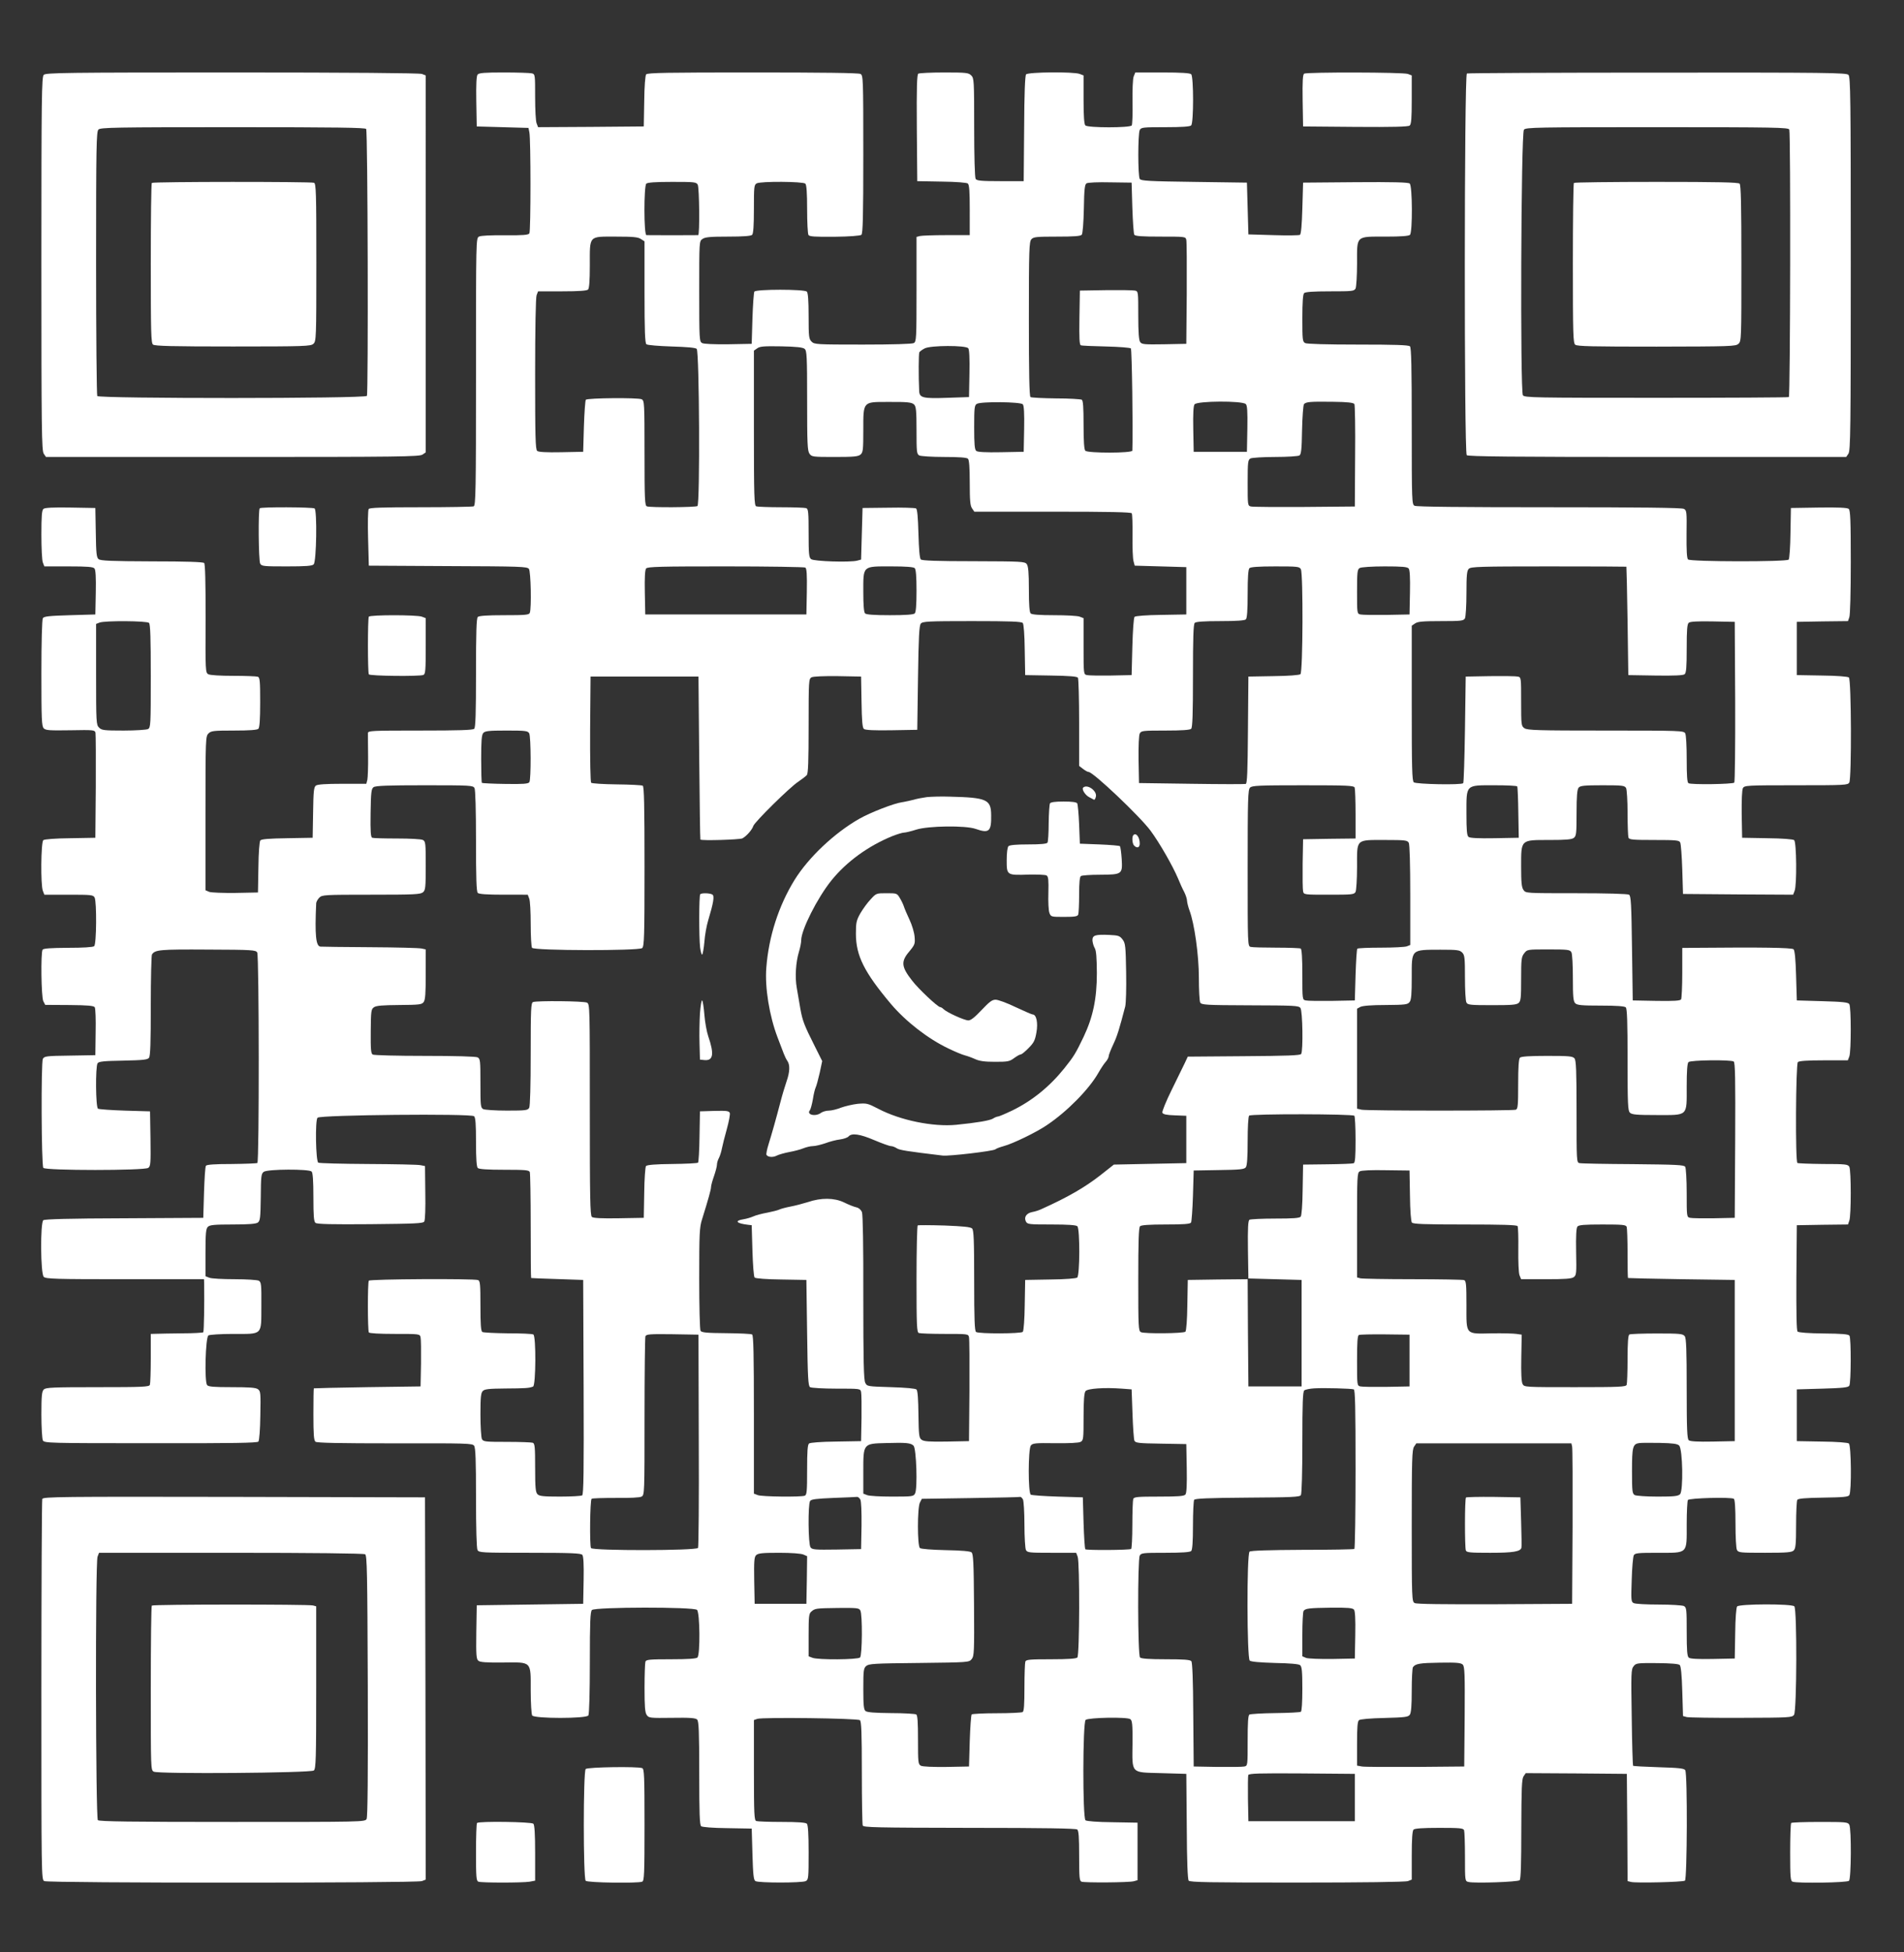
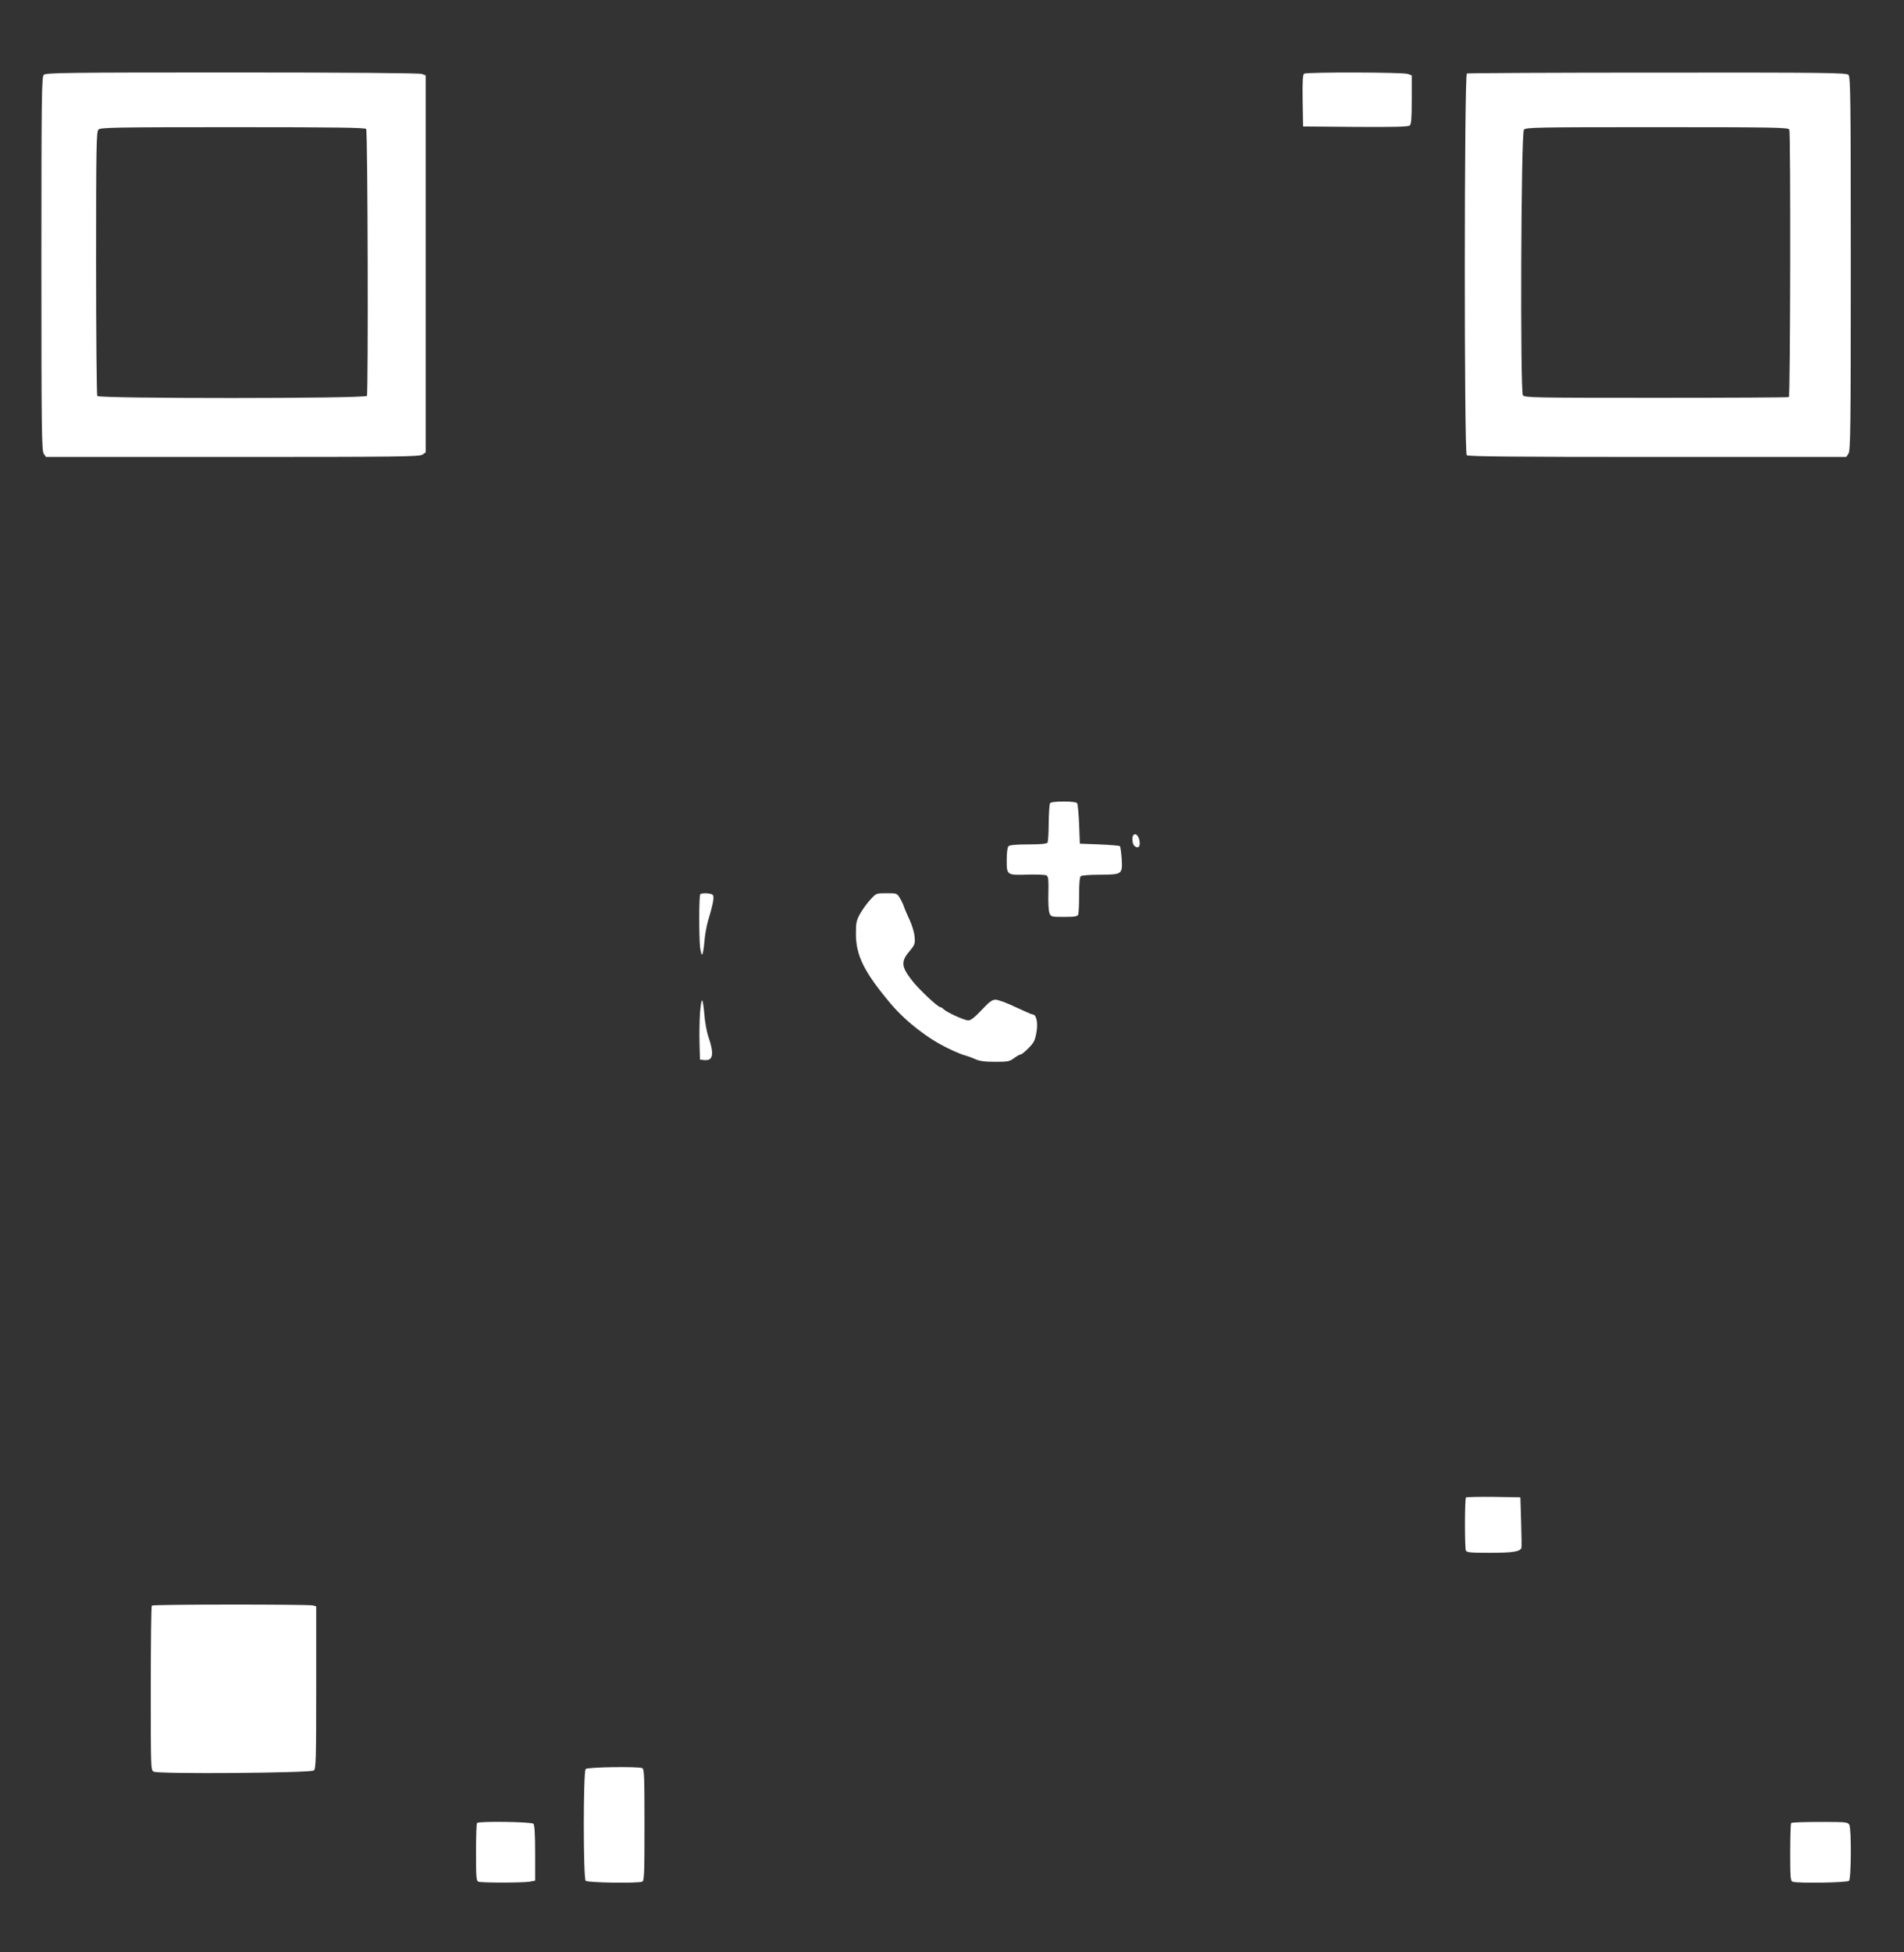
<svg xmlns="http://www.w3.org/2000/svg" xml:space="preserve" id="Layer_1" x="0" y="0" version="1.0" viewBox="0 0 1288 1320">
  <rect x="0" y="0" width="1288" height="1320" fill="#333333" stroke="none" />
  <style>.st0{fill:#fff}</style>
  <path d="M29.6 50.6C28.2 52 28 64.9 28 178.3c0 112.7.2 126.5 1.6 128.5l1.5 2.2h126.2c112.7 0 126.5-.2 128.5-1.6l2.2-1.5V51l-2.6-1c-1.6-.6-49-1-128.4-1-113.1 0-126 .2-127.4 1.6zm218.1 36.6c1.1 1.7 1.5 178.9.5 180.5-1.2 1.9-181.2 1.9-182.4.1-.4-.7-.8-41.2-.8-90 0-79.3.2-88.8 1.6-90.2s11-1.6 90.9-1.6c70.4 0 89.6.3 90.2 1.2z" class="st0" />
-   <path d="M102.7 123.7c-.4.3-.7 24.8-.7 54.3 0 47.1.2 53.9 1.5 55 1.2 1 13 1.3 54.1 1.3 48.9 0 52.6-.2 54.4-1.8 1.9-1.8 2-3.3 2-55 0-47.7-.2-53.4-1.6-53.9-2.1-.8-108.9-.8-109.7.1z" class="st0" />
-   <path d="M323.1 50.4c-.8.9-1.1 6.6-.9 18.2l.3 16.9 17.5.5 17.5.5.6 3c1 4.6 1 66.8 0 68.3-.6 1.1-4.4 1.4-16.5 1.3-9.5-.1-16.4.2-17.6.9-2 1.1-2 2-2 91.4 0 81.5-.2 90.4-1.6 91-.9.3-17 .6-35.9.6-26.3 0-34.5.3-35.1 1.2-.5.7-.7 9.6-.4 19.8l.5 18.5 53.5.3c48.9.2 53.6.3 54.8 1.9 1.3 1.8 1.8 26.6.6 29.7-.5 1.4-3 1.6-17.3 1.6-11.7 0-17.1.4-17.9 1.2-.9.9-1.2 10.7-1.2 37.8s-.3 36.9-1.2 37.8-10.4 1.2-36.5 1.2c-32.9 0-35.3.1-35.4 1.7 0 1 0 7.9.1 15.4.1 7.4-.2 14.7-.5 16.2l-.7 2.7h-16.2c-11.4 0-16.7.4-17.9 1.2-1.4 1.1-1.7 3.8-1.9 18.3l-.3 17-17.1.3c-12.6.2-17.5.6-18.3 1.5-.6.8-1.2 8.1-1.3 18.3l-.3 16.9-15.1.3c-8.4.1-16.3-.2-17.8-.7L139 602v-52c0-50.7.1-52.1 2-54 1.8-1.8 3.3-2 17.3-2 10.6 0 15.7-.4 16.5-1.2s1.2-6.2 1.2-17.9c0-14.3-.2-16.8-1.6-17.3-.9-.3-8.3-.6-16.5-.6-8.7 0-15.9-.4-17-1.1-1.9-1-2-2.1-1.8-37.6 0-25-.3-36.9-1-37.6s-12.2-1.1-35.4-1.1c-27.4-.1-34.7-.4-36-1.5-1.4-1.1-1.7-4-1.9-18l-.3-16.6-16.9-.3c-11.6-.2-17.3.1-18.2.9-1.1.9-1.4 4.8-1.4 17.5 0 8.9.4 17.4 1 18.8l1 2.6h16.4c12.7 0 16.6.3 17.5 1.4.8.9 1.1 6.1.9 16.2l-.3 14.9-17.3.5c-13.9.4-17.5.8-18.2 2-.6.9-1 16.5-1 37.2 0 31.5.2 35.8 1.6 37.3 1.4 1.4 4 1.5 18.1 1.3 15.7-.3 16.4-.2 16.9 1.7.2 1.1.3 17.5.2 36.5l-.3 34.5-16.9.3c-10.4.1-17.5.7-18.3 1.3-1.6 1.4-1.9 30.3-.3 34.3l1 2.6h16.4c15.3 0 16.6.1 17.6 1.9 1.5 3 1.3 31.6-.3 32.9-.8.7-7.6 1.1-17.7 1.1-12 .1-16.6.4-17.2 1.3-1.3 2.2-.9 32 .5 34.8l1.3 2.5 16.3.1c12.6.1 16.5.5 17.2 1.5.5.8.8 8.4.6 16.9l-.2 15.5-17.2.3c-16.1.2-17.3.4-18.3 2.2-1.3 2.4-1 71.8.3 73.7 1.2 1.9 68.6 1.9 71 0 1.6-1.1 1.7-3.2 1.5-19.7l-.3-18.5-17-.5c-9.3-.3-17.6-.9-18.2-1.3-1.6-1-1.8-28.3-.3-30.7.7-1.2 4.1-1.6 17.2-1.8 13.7-.3 16.5-.6 17.6-1.9.9-1.3 1.2-10 1.2-35.2 0-18.5.4-34.1.8-34.7 2.1-3.2 5.3-3.5 37.7-3.3 30.3.1 32.6.3 33.5 2 1.3 2.2 1.4 141.6.1 142.3-.4.3-8.3.6-17.5.7-11.5 0-16.8.4-17.3 1.2-.5.7-1 8.8-1.3 18.2l-.5 17-53.4.3c-37.4.1-53.8.6-54.8 1.3-2.1 1.8-1.9 36.2.3 38.3 1.4 1.4 7.7 1.6 55 1.6H138l.1 2.7c.2 13.6-.1 32.6-.6 33.2-.4.3-6.8.7-14.3.7-7.6.1-15.4.2-17.4.3l-3.8.1v16.4c0 9-.3 17.1-.6 18-.5 1.4-4.6 1.6-35.4 1.6-30.4 0-35.1.2-36.4 1.6-1.3 1.3-1.6 4.3-1.6 17 0 8.6.5 16.4 1 17.4 1 1.8 3.6 1.9 72.9 1.9 56.5.1 72.1-.2 72.9-1.1.6-.8 1.2-8.4 1.3-17.7.3-15.1.2-16.4-1.6-17.7-1.4-1.1-5.7-1.4-17.6-1.4-12.4 0-15.9-.3-16.8-1.4-1.9-2.3-1.1-32.4.9-33.6.8-.5 8.3-1 16.5-1 20.5 0 19.2 1.3 19.3-19 .1-14.6-.1-16.1-1.8-17-1-.5-8.4-1-16.4-1-7.9 0-15.6-.4-17-1l-2.6-1v-15.9c0-13.2.3-16.2 1.6-17.5s4.3-1.6 16.8-1.6c11 0 15.7-.4 17-1.3 1.6-1.2 1.8-3.2 2-17.1.1-14.4.3-15.9 2-17.2 2.6-1.9 30.6-2 32.4-.2.8.8 1.2 6.1 1.2 17.4 0 12.6.3 16.4 1.4 17.3 1 .9 11.1 1.1 37 .9 30.4-.3 35.8-.5 36.6-1.8.6-.9.9-9.2.7-19.5l-.2-18-3-.6c-1.6-.4-17.6-.7-35.5-.8s-33-.5-33.7-.9c-1.7-1.1-2.2-28.7-.5-30.4 1.9-1.9 104-2.9 105.9-1 1 1 1.3 5.5 1.3 17.6 0 11.3.4 16.6 1.2 17.4s6.2 1.2 17.9 1.2c14.3 0 16.8.2 17.3 1.6.3.9.6 17.3.6 36.5s.1 35 .3 35.1c.1.1 8.1.4 17.7.7l17.5.6.3 72.4c.2 57.3 0 72.6-1 73.3-.7.4-7.5.8-15 .8-11.1 0-14-.3-15.2-1.6-1.3-1.3-1.6-4.4-1.6-17.9 0-13.9-.2-16.4-1.6-16.9-.9-.3-8.7-.6-17.4-.6-14.7 0-16-.1-17-1.9-.5-1.1-1-8.4-1-16.5 0-11.8.3-14.7 1.6-16 1.2-1.3 4.2-1.6 15.2-1.7 13.5-.1 16-.2 18.8-1.3 1.9-.7 2.1-34.1.2-35.2-.7-.5-8.5-.8-17.3-.8-8.8-.1-16.6-.5-17.2-.9-1-.6-1.3-5.3-1.3-17.7 0-14.4-.2-16.9-1.6-17.4-2.9-1.1-73.2-.7-73.9.4-.9 1.4-.8 33.6 0 35 .4.6 7.1 1 17.5 1 16.8 0 17 0 17.5 2.3.3 1.2.4 9.2.3 17.7l-.3 15.5-36 .5c-19.8.3-36.1.7-36.2.8-.2.1-.3 8-.3 17.6 0 13.6.3 17.6 1.4 18.5 1 .8 15.6 1.1 53.7 1.1 48.8-.1 52.4 0 53.6 1.6 1 1.4 1.3 9.6 1.3 35.2 0 21.1.4 34 1 35.3 1 1.8 2.5 1.9 35.4 1.9 28 0 34.6.3 35.5 1.4.8.9 1.1 6.4.9 17.2l-.3 15.9-36 .5-36 .5-.3 18.1c-.2 15.6 0 18.3 1.4 19.4 1.1 1 5.3 1.3 16.5 1.2 19.9-.2 18.9-1.2 18.9 19 0 8.4.5 16 1 16.8 1.4 2.2 36.6 2.2 38 0 .6-.9 1-15.9 1-35.7 0-27.9.3-34.4 1.4-35.6 2.2-2.1 68.9-2.2 71.1-.1 2 2 2.2 30.3.3 32.2-.8.8-6.2 1.2-17.9 1.2-14.3 0-16.8.2-17.3 1.6-.3.9-.6 8.9-.6 17.8 0 12.6.3 16.6 1.5 18.3 1.4 2 2.2 2.1 17.1 1.9 12.1-.2 16 .1 17 1.2 1.1 1.1 1.4 8 1.4 36.1 0 27.7.3 35.1 1.3 36 .8.6 7.7 1.2 17.8 1.3l16.4.3.5 17.3c.4 13.9.8 17.5 2 18.2 2 1.3 31.6 1.3 34.1 0 1.8-1 1.9-2.3 1.9-19.3 0-12.9-.4-18.7-1.2-19.5s-6-1.2-16.9-1.2c-8.7 0-16.4-.3-17.3-.6-1.4-.5-1.6-4.5-1.6-34.4v-33.9l2.3-.8c3.4-1.2 67.9-.4 69.4.9 1 .8 1.3 8.7 1.3 35.3 0 18.9.3 35 .6 35.9.5 1.3 8.8 1.5 72.2 1.6 50.5 0 71.9.4 72.9 1.1 1 .9 1.3 5.2 1.3 17.9 0 14.4.2 16.9 1.6 17.4 2.1.8 32.3.6 35.4-.3l2.5-.7v-38.9l-16.9-.3c-10.4-.1-17.5-.7-18.3-1.3-2-1.7-1.9-66.2.1-67.9 2-1.6 28.1-2.1 30.2-.5 1.3.9 1.6 3.5 1.5 16.1-.2 21.2-1.5 19.8 19.4 20.4l17 .5.3 35.4c.1 24.1.6 35.9 1.3 36.8.9 1.1 14.3 1.3 73.5 1.3 44.5 0 73.3-.4 74.8-1l2.6-1v-16.3c0-11.3.4-16.7 1.2-17.5s6.1-1.2 17.4-1.2c13.8 0 16.3.2 16.8 1.6.3.9.6 8.9.6 18 0 16.4 0 16.4 2.4 17 4 1 33.4 0 34.6-1.2.8-.8 1.1-11.5 1.1-34.5.1-27.5.3-33.8 1.5-35.7l1.5-2.2 34.2.2 34.2.3.3 36.2.2 36.3 2.4.6c3.4.8 34.8.1 36.4-.9 1.5-1 1.8-72.3.2-74.7-.7-1.2-4.3-1.6-17.9-2-9.3-.3-17.1-.7-17.4-1-.2-.3-.7-15-.9-32.8-.5-29.9-.4-32.5 1.3-34.5 1.6-2.1 2.5-2.2 15.9-2.1 9.4.1 14.5.5 15.3 1.3s1.4 7 1.7 17.8l.5 16.7 2.6.7c1.5.3 18 .6 36.9.5 32.6-.1 34.2-.2 35.6-2 1.9-2.7 2.1-71.5.2-73.4-1.8-1.8-37.2-1.7-38.7.1-.6.8-1.2 7.9-1.3 18.3l-.3 16.9-14.9.3c-10.1.2-15.3-.1-16.2-.9-1.1-.9-1.4-4.8-1.4-17.5 0-15.1-.1-16.4-1.9-17.4-1.1-.5-8.6-1-17.1-1-8.3 0-15.9-.4-16.9-1-1.7-.8-1.8-2.2-1.3-15.7.2-8.1.9-15.6 1.4-16.6.8-1.5 2.6-1.7 16.3-1.7 20.6 0 19.5 1.1 19.5-19.3 0-8.3.4-15.7.8-16.4.8-1.3 29.2-2.1 31.1-.8.7.4 1.1 6.5 1.1 16.6 0 9.1.4 16.9 1 18 1 1.8 2.3 1.9 19 1.9 14.9 0 18.1-.3 19.4-1.6s1.6-4.3 1.6-17.2c0-8.6.4-16.3.8-17 .6-.9 5.3-1.3 17.6-1.5 13.6-.2 16.9-.5 17.6-1.7 1.6-2.5 1.3-33.5-.3-34.9-.8-.6-7.9-1.2-18.3-1.3l-16.9-.3v-35l17.3-.5c13.9-.4 17.5-.8 18.2-2 1.2-1.9 1.3-32 .1-33.8-.6-1-4.9-1.4-17.4-1.5-10.1-.1-17-.6-17.7-1.3s-.9-12.4-.8-36.5l.3-35.4 17.3-.3 17.3-.2.9-2.6c1.3-3.3 1.3-34 0-36.4-.9-1.7-2.5-1.9-17.6-1.9-9.2-.1-17.1-.4-17.5-.7-1.5-.9-1.1-66.8.3-68.2.8-.8 6.2-1.2 17.5-1.2h16.3l1-2.6c1.3-3.3 1.3-33.4 0-35.4-.7-1.2-4.3-1.6-18.2-2l-17.3-.5-.5-16.7c-.3-11-.9-17.1-1.7-17.9-1.1-1.1-22.4-1.4-64.5-1l-10.8.1v16.7c0 9.3-.4 17.4-.8 18.1-.7.9-4.7 1.2-16.8 1l-15.9-.3-.5-35.3c-.4-29.9-.7-35.4-2-36.2-.9-.6-15.9-1-35.7-1-34.2 0-34.2 0-35.7-2.2-1.3-1.8-1.6-5.2-1.6-15.8 0-18.5-.5-18 19.1-18 11 0 15-.3 16.5-1.4 1.7-1.3 1.9-2.8 1.9-16.9 0-11.5.4-15.9 1.4-17.1 1.1-1.3 3.7-1.6 16.2-1.6 13.6 0 14.9.2 15.9 1.9.5 1.1 1 8.5 1 17 0 8.2.3 15.6.6 16.5.5 1.4 3 1.6 17.4 1.6 15 0 16.9.2 17.6 1.7.5 1 1.1 9.2 1.4 18.3l.5 16.5 37.3.3 37.2.2 1-2.6c1.6-4 1.3-32.9-.3-34.3-.8-.6-7.9-1.2-18.3-1.3l-16.9-.3-.3-15.8c-.1-9.7.2-16.5.8-17.7 1-1.9 2.2-2 36-2 33.5 0 35-.1 36-1.9 1.6-3.1 1.4-69.6-.3-71-.8-.6-7.9-1.2-18.3-1.3l-16.9-.3v-36l17.3-.3 17.3-.2.9-2.6c.6-1.4 1-17.4 1-37.3 0-28.4-.3-35.1-1.4-36-.9-.8-7.2-1.1-20.2-.9l-18.9.3-.3 16.9c-.1 9.3-.7 17.4-1.2 18-1.3 1.6-66.5 1.5-68.1-.1-.8-.8-1.1-6-1-17.2.2-15 .1-16-1.8-17-1.3-.8-30.3-1.1-91.1-1.1-59.5 0-89.8-.3-91.1-1-1.8-1-1.9-2.7-1.9-53.8 0-39.7-.3-53.1-1.2-54s-10.1-1.2-35.1-1.2c-21.4 0-34.5-.4-35.8-1-1.8-1-1.9-2.3-1.9-16.8 0-11 .4-16.2 1.2-17s6.1-1.2 17.5-1.2c15 0 16.3-.1 17.3-1.9.5-1.1 1-8.5 1-17 0-19.1-1.1-18.1 19.5-18.1 10.4 0 15.5-.4 16.3-1.2 1.8-1.8 1.7-33.2-.2-34.7-.9-.8-11.4-1.1-36.7-.9l-35.4.3-.5 17.3c-.3 11.4-.9 17.5-1.6 18-.7.4-8.8.5-18 .2l-16.9-.5-.5-17.5-.5-17.5-35.8-.5c-30.3-.4-35.9-.7-36.7-2-1.3-2-1.3-30.6 0-33.1 1-1.8 2.3-1.9 17.3-1.9 11.4 0 16.7-.4 17.5-1.2 1.7-1.7 1.7-32.9 0-34.6-.8-.8-6.6-1.2-19.5-1.2H768l-1.1 2.7c-.6 1.6-.9 8.9-.8 17.3.2 8-.1 15.1-.5 15.8-1 1.7-29.7 1.7-31.4 0-.8-.8-1.2-6.2-1.2-17.5V51l-2.6-1c-4.1-1.6-34.9-1.3-36.3.3-.7.9-1.2 12.7-1.3 36.8l-.3 35.4h-15.8c-12.9 0-15.9-.3-16.7-1.5-.6-.9-1-15.6-1-34.8 0-31.9-.1-33.3-2-35.2-1.8-1.8-3.3-2-18.2-2-9 0-16.9.4-17.6.8-.9.7-1.2 8.7-1 36.8l.3 35.9 16.4.3c10.1.1 17 .7 17.8 1.3 1 .9 1.3 5.3 1.3 18V159h-15.7c-8.7 0-16.8.3-18 .6l-2.3.6v35.4c0 33.9-.1 35.4-1.9 36.4-1.3.6-14 1-34.5 1-31.3 0-32.7-.1-34.6-2-1.8-1.8-2-3.3-2-17.3 0-10.6-.4-15.7-1.2-16.5-1.7-1.7-34.4-1.7-35.5 0-.4.7-1 8.9-1.3 18.3l-.5 17-15.8.3c-9.7.1-16.5-.2-17.7-.8-1.9-1-2-2.2-2-35 0-33.9 0-33.9 2.2-35.4 1.8-1.3 5.3-1.6 17.3-1.6 10.4 0 15.5-.4 16.3-1.2s1.2-6.1 1.2-17.5c0-15 .1-16.3 1.9-17.3 2.8-1.5 31.4-1.3 32.9.2.8.8 1.2 6.1 1.2 17.3 0 8.8.4 16.6.9 17.4.7 1.1 4.3 1.3 17.7 1.2 10.1-.1 17.4-.7 18.1-1.3 1-.8 1.3-12.3 1.3-54.4 0-51.7-.1-53.4-1.9-54.4-1.3-.7-25.9-1-72.9-1-57.6 0-71.2.2-72.1 1.3-.6.8-1.2 7.9-1.3 18.3l-.3 16.9-35.8.3-35.7.2-1-2.6c-.6-1.4-1-9.4-1-17.8 0-15.1 0-15.4-2.2-16-1.3-.3-9.8-.6-18.9-.6-13 0-16.9.3-17.8 1.4zM472 124.9c1.1 2.2 1.4 34.1.3 34.1-1.9.1-33.9.1-35 0-1.8 0-1.8-33.1-.1-34.8.8-.8 6.1-1.2 17.5-1.2 15 0 16.3.1 17.3 1.9zm294 15.6c.3 9.3.9 17.6 1.3 18.2.6 1 5.3 1.3 17.7 1.3 16.8 0 17 0 17.5 2.2.3 1.3.4 17.6.3 36.3l-.3 34-15 .3c-13.2.2-15.1.1-16.2-1.5-.9-1.2-1.3-6.5-1.3-18 0-16 0-16.3-2.2-16.8-1.3-.3-10.2-.4-19.8-.3l-17.5.3-.3 18.3c-.2 14.1 0 18.4 1 18.7.7.3 8.4.6 17.1.8s16.2.8 16.7 1.3c.7.7 1.5 54.5 1 69.1 0 1.8-30.1 1.8-31.8.1-.8-.8-1.2-6.1-1.2-17.4 0-11.9-.3-16.5-1.2-17.1-.7-.4-8.6-.9-17.5-.9-8.9-.1-16.7-.5-17.2-.9-.8-.4-1.1-17.1-1.1-52.7 0-47.1.2-52.3 1.7-54 1.4-1.6 3.4-1.8 17.3-1.8 11.5 0 16-.3 16.8-1.3.6-.7 1.2-8.1 1.4-17.5.2-13.1.6-16.5 1.8-17.2.8-.6 8-.9 16-.7l14.5.2.5 17zm-332.5 21.1 2.5 1.6v34.3c0 26.4.3 34.5 1.3 35.3.7.6 8.2 1.2 17 1.5 10.3.3 16.2.8 17 1.6 1.8 1.8 2.3 105.1.5 106.3-1.5.9-31.8 1.1-34.2.2-1.4-.5-1.6-4.7-1.6-36 0-34-.1-35.4-1.9-36.4-2.3-1.2-36.5-.9-37.8.3-.4.5-1 8.6-1.3 18l-.5 17.2-14.9.3c-10.1.2-15.3-.1-16.2-.9-1.2-.9-1.4-9.9-1.4-52 0-30.6.4-51.8 1-53.3l1-2.6h16.3c11.3 0 16.7-.4 17.5-1.2s1.2-5.9 1.2-16.3c0-20.6-1-19.5 17.6-19.5 11.6 0 15 .3 16.9 1.6zm110.8 74.3c1.5 1.2 1.7 4.9 1.7 35 0 28.8.2 34 1.6 35.9 1.5 2.1 2.1 2.2 17.1 2.2 13.2 0 15.9-.3 17.5-1.7s1.8-3.3 1.8-16.5c0-19.5-.4-19 16.5-19 13.1-.1 16.4.2 17.9 1.8 1.3 1.3 1.6 4.3 1.6 17.4 0 14.7.1 16 1.9 17 1.1.5 8.5 1 16.8 1 10.3 0 15.3.4 16.1 1.2s1.2 5.9 1.2 16.3c0 12 .3 15.5 1.6 17.3l1.5 2.2H712c38.3 0 53.1.3 53.6 1.1.4.7.6 7.5.5 15.3-.1 7.7.2 15.4.7 17.1l.8 3 17.5.5 17.4.5v32l-17 .3c-9.8.1-17.4.7-18 1.3s-1.2 9.1-1.5 20.2l-.5 19.2-14 .3c-7.7.1-15 0-16.2-.3-2.3-.5-2.3-.7-2.3-19.5v-19l-2.6-1c-1.4-.6-9.2-1-17.3-1-10.1 0-15.1-.4-15.9-1.2s-1.2-5.9-1.2-16.3c0-11.3-.4-15.6-1.4-17-1.3-1.8-3.3-1.9-35.9-2-25.3 0-35-.4-35.8-1.2s-1.3-6.8-1.6-17.5c-.3-11.1-.8-16.5-1.6-17-.7-.4-9.1-.7-18.7-.5l-17.5.2-.5 17.4-.5 17.5-2.6.7c-4.9 1.3-29.4.5-31.2-1-1.5-1.1-1.7-3.7-1.7-17.6s-.2-16.4-1.6-16.9c-.9-.3-8.5-.6-16.9-.6s-16-.3-16.9-.6c-1.4-.5-1.6-6.1-1.6-53v-52.3l2.3-1.6c1.8-1.3 4.6-1.5 16.3-1.3 10.1.2 14.6.7 15.7 1.7zm110.7-.4c.7.8 1 6.9.8 17.1l-.3 15.9-14.5.5c-16.6.6-18.9 0-19.2-4.4-.5-10.3-.4-25.6.1-26.4.4-.6 2-1.8 3.6-2.6 3.9-2.1 27.8-2.2 29.5-.1zm187.7 37.7c1 .8 1.3 4.7 1.1 16.7l-.3 15.6h-36l-.3-15.4c-.2-10.2.1-15.8.9-16.7 1.9-2.3 31.9-2.5 34.6-.2zm73.5 0c.4.7.7 16.6.5 35.3l-.2 34-34 .3c-18.7.1-35 0-36.2-.3-2.3-.5-2.3-.8-2.3-16 0-14.2.2-15.5 1.9-16.5 1.1-.5 8.5-1 16.8-1 8.1 0 15.5-.5 16.3-1 1.2-.7 1.6-4.1 1.8-17.2.2-8.9.8-16.8 1.3-17.5 1.4-1.6 4.2-1.8 19.8-1.6 9.7.1 13.6.6 14.3 1.5zm-224.3.2c.8.9 1.1 6.3.9 16.7l-.3 15.4-15.4.3c-10.4.2-15.8-.1-16.7-.9-1.1-.9-1.4-4.6-1.4-16 0-13 .2-14.9 1.8-15.8 2.8-1.7 29.7-1.4 31.1.3zM544.8 383.8c.9.7 1.2 4.6 1 16.3l-.3 15.4h-109l-.3-14.9c-.2-10.1.1-15.3.9-16.2.9-1.2 10.1-1.4 53.8-1.4 28.9 0 53.2.4 53.9.8zm74 .4c.8.8 1.2 5.7 1.2 15.3s-.4 14.5-1.2 15.3-6 1.2-16.8 1.2-16-.4-16.8-1.2-1.2-5.5-1.2-14.5c0-18-.7-17.3 18.8-17.3 10.2 0 15.2.4 16 1.2zm261.2.7c1.6 3.1 1.4 69.6-.3 71-.8.6-7.9 1.2-18.3 1.3l-16.9.3-.3 36.1c-.2 27.7-.5 36.3-1.5 36.5-.6.2-17.2.2-36.7-.1l-35.5-.5-.3-15.8c-.1-9.7.2-16.5.8-17.7 1-1.9 2.1-2 17.3-2 11.4 0 16.7-.4 17.5-1.2.9-.9 1.2-10.2 1.2-35.8s.3-34.9 1.2-35.8c.8-.8 6.1-1.2 17.3-1.2s16.5-.4 17.3-1.2 1.2-6.1 1.2-17.3.4-16.5 1.2-17.3 6.1-1.2 17.5-1.2c15 0 16.3.1 17.3 1.9zm72.9-.5c.8.9 1.1 6.1.9 16.2l-.3 14.9-15.5.3c-8.5.1-16.5 0-17.7-.3-2.3-.5-2.3-.8-2.3-15.5 0-13.1.2-15 1.8-15.9.9-.6 8.4-1.1 16.8-1.1 11.7 0 15.4.3 16.3 1.4zm147.3-1.2c.1.2.5 16.7.8 36.8l.5 36.5 18.4.3c12.7.2 18.8-.1 19.7-.9 1.1-.9 1.4-4.8 1.4-17.4s.3-16.5 1.4-17.4c.9-.8 6.1-1.1 16.2-.9l14.9.3.3 53.9c.1 29.7-.2 54.4-.6 54.8-1.1 1.1-29.3 1.5-31 .4-.9-.5-1.2-5.1-1.2-16.2 0-8.8-.4-16.4-1-17.5-1-1.8-2.7-1.9-53.8-1.9-46.1 0-53-.2-55-1.6-2.1-1.5-2.2-2.1-2.2-17.9 0-16.2 0-16.5-2.2-17-1.3-.3-9.7-.4-18.8-.3l-16.5.3-.5 35.7c-.3 19.6-.8 36-1.2 36.4-1.3 1.3-31.7.7-33.4-.6-1.2-1.1-1.4-9.2-1.4-53.6v-52.3l2.2-1.5c1.8-1.3 5.3-1.6 17.5-1.6 14 0 15.3-.2 16.3-1.9.5-1.1 1-8.5 1-17 0-12.3.3-15.2 1.6-16.5 1.4-1.4 7.6-1.6 54-1.6 28.8 0 52.5.1 52.6.2zm-999.4 38c.9.9 1.2 10.3 1.2 36 0 33.3-.1 34.8-1.9 35.8-1.1.5-8.4 1-16.5 1-13.3 0-14.8-.2-16.6-2-1.9-1.9-2-3.3-2-36v-34.1l2.3-.9c3.5-1.4 32.1-1.2 33.5.2zm591.1.1c.6.8 1.2 7.9 1.3 18.3l.3 16.9 17.5.3c12.4.2 17.6.6 18.2 1.5.4.6.8 14.3.8 30.4v29.2l2.6 2c1.5 1.2 3.2 2.1 3.8 2.1 3.1 0 34.7 30 41.9 39.7 6.2 8.4 15 23.8 18.6 32.3 1.2 3 3.1 7.2 4.2 9.2 1 2 1.9 4.7 1.9 6 .1 1.3.8 4.1 1.6 6.3 3.4 8.9 6.4 30.4 6.4 45.8 0 8.2.4 15.6.9 16.6.9 1.6 3.5 1.8 33.8 1.9 30 .1 32.8.2 34 1.8 1.5 2 1.9 29 .5 31.1-.6 1-9.9 1.3-38.8 1.5l-37.9.3-2.1 4.5c-1.2 2.5-5.2 10.7-8.9 18.2s-6.5 14.4-6.2 15.2c.5 1.1 2.6 1.6 8.4 1.8l7.8.3v32l-24.5.5-24.5.5-9 7.1c-10.6 8.3-22.2 15-40 23-1.6.8-4.5 1.7-6.3 2-3.9.8-5.7 3.5-4.2 6.4 1 1.9 2.1 2 17.3 2 11.4 0 16.7.4 17.5 1.2 1.8 1.8 1.7 33.2-.1 34.7-.8.6-7.9 1.2-18.3 1.3l-16.9.3-.3 16.9c-.1 9.4-.7 17.5-1.3 18.2-1.1 1.3-29.5 1.4-31.6.1-1-.6-1.3-8.7-1.3-34.7 0-27.9-.3-34.1-1.4-35.3-1.1-1-5.8-1.5-18.7-2-9.5-.3-17.7-.3-18.1-.1-.4.3-.8 16.6-.8 36.4 0 31.7.2 35.9 1.6 36.4.9.3 8.7.6 17.5.6 15.6 0 15.9 0 16.4 2.2.3 1.3.4 17.6.3 36.3l-.3 34-15 .3c-11.9.2-15.5-.1-17-1.2-1.8-1.3-2-2.8-2.2-17.1-.1-10.1-.5-16.1-1.3-16.9-.7-.7-7.2-1.3-17.3-1.6-16-.5-16.2-.5-17.4-3-1-1.9-1.3-14.9-1.3-57.6.1-34.8-.3-56-.9-57.7-.7-1.7-2.1-2.9-3.8-3.3-1.5-.3-5.3-1.8-8.3-3.3-6.7-3.2-15.5-3.3-24.6-.2-3.2 1-8.5 2.4-11.7 3-3.1.6-6.5 1.5-7.5 2s-4.6 1.4-8.1 2.1c-3.4.6-7.7 1.7-9.4 2.5-1.8.8-4.9 1.7-6.9 2-6.2 1-4.6 2.8 3.2 3.7l2.5.3.5 17.2c.3 9.7.9 17.7 1.5 18.2.6.6 8.2 1.2 18 1.3l17 .3.5 35.8c.4 30.3.7 35.9 2 36.7.8.5 8.8 1 17.7 1 16 0 16.3 0 16.8 2.2.3 1.3.4 9.3.3 17.8l-.3 15.5-16.9.3c-10.4.1-17.5.7-18.3 1.3-1 .9-1.3 5.2-1.3 17.9 0 14.4-.2 16.9-1.6 17.4-2.6 1-29.1.7-31.8-.4l-2.6-1v-53.4c0-41-.3-53.7-1.2-54.2-.7-.5-8.6-.8-17.6-.9-13-.1-16.5-.4-17.3-1.6-.5-.8-.9-16.7-.9-35.3 0-30.5.2-34.6 1.9-40 4.4-14.1 6.1-20.3 6.1-21.9 0-1 .9-4.3 2-7.4 1.1-3.2 2-6.6 2-7.8 0-1.1.6-3.2 1.4-4.6.7-1.4 1.6-4.3 2-6.5.4-2.1 1.9-8 3.3-13 1.4-5.1 2.3-9.9 2-10.8-.6-1.4-2.1-1.6-10.4-1.4l-9.8.3-.3 17c-.1 9.3-.6 17.3-1 17.7s-8.2.8-17.4.9c-11.5.1-17.1.6-17.8 1.4-.5.6-1.1 8.8-1.2 18.1l-.3 16.9-16.9.3c-11.6.2-17.3-.1-18.2-.9-1.2-1-1.4-13-1.4-72.5 0-69.5 0-71.4-1.9-72.4-2.1-1.1-33.8-1.4-36.5-.4-1.4.5-1.6 4.6-1.6 35.1 0 21.8-.4 35.1-1 36.4-1 1.7-2.3 1.9-15.1 1.9-7.8 0-14.9-.5-16-1-1.8-1-1.9-2.3-1.9-17.5s-.1-16.5-1.9-17.5c-1.3-.6-14.4-1-35.8-1-18.6 0-34.4-.4-35.2-.9-1.2-.8-1.4-3.8-1.3-15.8.1-13.8.3-14.9 2.2-16.2 1.6-1.1 6-1.4 17.1-1.5 13.7-.1 15.2-.3 16.5-2 1.1-1.5 1.4-5.9 1.4-18.8V642l-2.7-.6c-1.5-.4-17.1-.8-34.8-.9-17.6-.1-32.8-.3-33.7-.4-3.1-.2-3.9-7.6-2.9-29.4.1-.9 1-2.6 2.1-3.7 1.9-1.9 3.3-2 35.2-2 29.4 0 33.3-.2 35-1.7 1.6-1.4 1.8-3.4 1.8-17.9 0-15.1-.1-16.4-1.9-17.4-1.1-.6-8.7-1-17.5-1-8.5 0-16-.2-16.8-.5-1-.4-1.3-4-1.1-16.8.2-14 .5-16.3 2-17.4 1.3-1 9.7-1.3 34.5-1.3 31.3 0 32.8.1 33.8 1.9.6 1.3 1 14.4 1 35.8 0 25 .3 34.2 1.2 35.1.8.8 6.2 1.2 17.5 1.2H357l1 2.6c.6 1.4 1 9.1 1 17.2s.4 15.3.9 16.1c1.3 2 72.2 2.1 74.5.2 1.4-1.2 1.6-7.6 1.6-55.2 0-41.9-.3-54-1.2-54.6-.7-.4-8.6-.8-17.6-.9s-16.8-.6-17.3-1.1-.8-15.3-.7-36.4l.3-35.4h73l.5 55c.3 30.2.6 55.1.8 55.2.7.9 26.7.1 28.4-.8 2.7-1.4 6.6-5.8 7.4-8.4.9-2.7 24.8-26.3 30.4-29.9 2.5-1.7 5.1-3.7 5.8-4.5.9-1.1 1.2-9.3 1.2-33.3 0-30.6.1-31.8 2-32.8 1.2-.6 8-.9 17.7-.8l15.8.3.3 17.1c.2 13 .6 17.5 1.6 18.3.9.8 6.9 1.1 18.7.9l17.4-.3.5-35.1c.4-27.7.8-35.4 1.9-36.7 1.2-1.5 4.9-1.7 34.6-1.7 26.4 0 33.5.3 34.4 1.3zM358 495.9c1.2 2.4 1.3 31 .1 33-.7 1.1-4 1.4-16.2 1.2-8.5-.1-15.6-.5-15.9-.7-.3-.3-.5-7.7-.5-16.3 0-11.9.3-16.2 1.4-17.4 1.1-1.4 3.6-1.7 15.7-1.7 13.1 0 14.4.2 15.4 1.9zm558.4 36.7c.3.9.6 8.9.6 18V567l-17.7.2-17.8.3-.3 16.5c-.1 9.1 0 17.5.3 18.7.5 2.3.7 2.3 17.5 2.3 15.7 0 17-.1 18-1.9.5-1.1 1-8.5 1-17 0-19.1-1.1-18.1 19.2-18.1 13.5 0 14.8.2 15.8 1.9.6 1.3 1 14.3 1 35.6V639l-2.3.9c-1.2.5-9.1.9-17.5.9s-15.6.3-16 .7c-.4.3-.9 8.4-1.2 17.8l-.5 17.2-15.5.3c-8.5.1-16.5 0-17.7-.3-2.3-.5-2.3-.7-2.3-17.5 0-11.2-.4-17.1-1.1-17.6-.6-.3-8-.6-16.4-.6-8.5 0-16.3-.2-17.4-.5-2.1-.5-2.1-.8-2.1-53.3 0-46.7.2-53 1.6-54.4 1.3-1.4 6-1.6 35.9-1.6 30.3 0 34.4.2 34.9 1.6zm110-.8c.2.4.6 8.4.7 17.7l.3 17-16.3.3c-11.2.2-16.8-.1-17.7-.9-1.1-.9-1.4-4.5-1.4-15.8 0-19.9-.8-19.1 19-19.1 8.2 0 15.1.3 15.4.8zm-37.3 112.3c1.7 1.7 1.9 3.5 1.9 17 0 8.3.4 15.8 1 16.8.8 1.6 2.6 1.8 17.2 1.8 13.2 0 16.6-.2 18.1-1.5s1.7-3.5 1.7-16.2c0-13.4.2-15 2.1-17.4 2-2.6 2.1-2.6 16.4-2.6 13.2 0 14.5.2 15.5 1.9.6 1.1 1 8.7 1 17.5 0 12.7.3 15.7 1.6 17s4.3 1.6 17.3 1.6c10.9 0 16.1.4 16.9 1.2.9.9 1.2 10.1 1.2 35.4 0 29.8.2 34.5 1.6 35.8 1.3 1.3 4.4 1.6 18 1.6 21.6 0 20.4 1.2 20.4-19.3 0-10.6.4-15.7 1.2-16.5 1.4-1.4 28.5-1.7 30.6-.4 1 .7 1.2 12 1 53.3l-.3 52.4-14 .3c-7.7.1-15 0-16.2-.3-2.3-.5-2.3-.8-2.3-16.8 0-8.9-.5-16.9-1-17.7-.8-1.3-6-1.5-35.2-1.8-18.9-.1-35.2-.4-36.3-.7-2-.4-2-1.2-2-34.8 0-27.7-.3-34.7-1.4-36-1.2-1.5-3.8-1.7-18.5-1.7-12 0-17.6.4-18.4 1.2s-1.2 6.2-1.2 17.9c0 14.3-.2 16.8-1.6 17.3-2.1.8-100.3.8-104.3 0l-3.1-.7v-67.6l2.2-1.2c1.5-.8 7.7-1.3 17.1-1.3 13.5-.1 15-.3 16.3-2.1 1.1-1.4 1.4-5.5 1.4-16.5 0-19.4-.7-18.7 19.4-18.8 11.3 0 13 .2 14.7 1.9zm-72.9 110.4c.4.5.8 7.9.8 16.3 0 11.8-.3 15.4-1.3 15.8-.8.3-8.8.6-17.8.7l-16.4.2-.3 16.9c-.1 10.4-.7 17.5-1.3 18.3-.9 1-5.1 1.3-17.3 1.3-8.8 0-16.7.4-17.4.8-.9.7-1.2 5.4-1 20.3l.3 19.4 18 .5 18 .5v72h-36l-.3-36.3-.2-36.2-20.3.2-20.2.3-.3 17c-.1 9.7-.7 17.4-1.3 18-1.2 1.2-27.7 1.5-30.1.3-1.7-.8-1.8-3.5-1.8-35.6 0-25.7.3-35.1 1.2-36 .8-.8 6.1-1.2 17.4-1.2 11.9 0 16.5-.3 17.1-1.3.4-.6 1-8.9 1.3-18.2l.5-17 17-.3c14.5-.2 17.2-.5 18.3-1.9.8-1.2 1.2-6.5 1.2-17.8 0-8.9.4-16.5 1-17.1 1.3-1.3 70.3-1.2 71.2.1zm37.6 53.9c.1 10.4.7 17.5 1.3 18.3.9 1 8.3 1.3 36 1.3 24.8 0 35 .3 35.5 1.1.4.7.6 7.8.5 15.8-.1 8.2.2 15.8.8 17.4l1.1 2.7h16.8c13 0 17.3-.3 18.8-1.4 1.8-1.3 1.9-2.6 1.6-17.1-.2-10.8.1-16.2.9-17.1.9-1.1 4.7-1.4 16.9-1.4 13.5 0 15.9.2 16.4 1.6.3.9.6 9 .6 18s.1 16.5.3 16.6c.1.1 16.4.5 36.2.8l36 .5v109l-14.9.3c-10.1.2-15.3-.1-16.2-.9-1.1-.9-1.4-7.3-1.4-34.8 0-26.4-.3-34.1-1.3-35.5-1.2-1.7-3.1-1.9-18.8-1.9-9.7 0-18.1.3-18.7.7-.8.5-1.2 5.4-1.2 16.6 0 8.7-.3 16.5-.6 17.4-.5 1.4-4.6 1.6-35 1.6-33.8 0-34.3 0-35.4-2.1-.8-1.3-1.1-7.6-.9-17.7l.3-15.7-3.5-.5c-1.9-.3-9.2-.5-16.4-.4-18.5.4-17.5 1.4-17.5-19 0-14-.2-16.5-1.6-17-.9-.3-16.5-.6-34.7-.6-18.3 0-34.2-.3-35.4-.6l-2.3-.6v-35.4c0-32.6.1-35.4 1.8-36.3 1-.7 8.1-1 17.7-.8l16 .2.3 16.9zM472.7 974c.2 39.3-.1 72-.5 72.7-1.2 1.9-71.1 2-72.4.1-1-1.5-.7-32.3.4-33.3.3-.4 7.7-.6 16.2-.6 9.5.1 16.4-.2 17.6-.9 2-1.1 2-2 2-54 0-29 .3-53.6.6-54.4.6-1.4 2.8-1.6 18.3-1.4l17.6.3.2 71.5zm480.8-54v17.5l-15.5.3c-8.5.1-16.5 0-17.7-.3-2.3-.5-2.3-.7-2.3-17.4 0-12.6.3-17.1 1.3-17.4.6-.3 8.6-.5 17.7-.4l16.5.2V920zm-187.4 36c.3 9.1.9 17.3 1.3 18.2.7 1.5 2.8 1.8 17.9 2l17.2.3.3 16.4c.2 11.2-.1 16.8-.9 17.7-.9 1.1-4.9 1.4-17.9 1.4-14.4 0-16.9.2-17.4 1.6-.3.9-.6 8.7-.6 17.4s-.4 16.1-.8 16.4c-1.3.8-30.2 1-31 .2-.4-.4-.9-8.5-1.2-17.9l-.5-17.2-17-.5c-9.3-.3-17.6-.9-18.2-1.3-1.9-1.2-1.8-30.6 0-33.2 1.3-1.6 2.9-1.8 16.5-1.6 9.3.1 16-.2 17.2-.9 1.9-1 2-2.1 2-16.8 0-11.1.4-16.3 1.3-17.5 1.3-1.8 12.7-2.6 24.7-1.7l6.5.5.6 16.5zm149.7-16.5c.9.3 1.2 12 1.2 53.9 0 29.4-.4 53.7-.8 54-.5.3-16.4.6-35.3.6-22 .1-34.8.5-35.6 1.2-2 1.6-1.8 72.1.1 73.7.9.8 7.1 1.3 17.1 1.6 10.2.2 16.1.7 17 1.5 1.2 1 1.5 4.3 1.5 16.1 0 9.2-.4 15-1 15.4s-8.4.8-17.3.9c-9 .1-16.8.6-17.5 1-.9.5-1.2 5.6-1.2 17.6 0 16.8 0 17-2.2 17.5-1.3.3-9.5.4-18.3.3l-16-.3-.3-34.9c-.1-23.7-.6-35.4-1.3-36.3-.9-1-5-1.3-17.3-1.3-11.3 0-16.6-.4-17.4-1.2-1.6-1.6-1.7-66-.2-68.9 1-1.8 2.3-1.9 17.3-1.9 11.4 0 16.7-.4 17.5-1.2s1.2-6.1 1.2-17.3c0-8.8.4-16.6.8-17.3.6-.9 9-1.3 36.1-1.5 30-.2 35.3-.4 36.1-1.7.6-.9 1-15.9 1-35.6 0-26.5.3-34.4 1.3-35.2.7-.6 3.7-1.2 6.7-1.4 6.8-.4 25 .1 26.8.7zM618 977.6c1.9 1.9 2.8 29.1 1 32.3-1 2-1.9 2.1-15.5 2.1-7.9 0-15.5-.4-16.9-1l-2.6-1v-14.8c0-19.2-.2-19 15.5-19.4 13.5-.4 16.6-.1 18.5 1.8zm517.9-.1c2.4 2.4 2.9 30.5.6 32.9-1.4 1.3-4 1.6-15.1 1.6-7.5 0-14.4-.5-15.5-1-1.7-1-1.9-2.3-1.9-16.3 0-16.4.5-18.3 5-18.9 1.4-.2 7.6-.2 13.9-.1 8.8.2 11.8.6 13 1.8zm-72.4.7c.3 1.3.4 25.7.3 54.3l-.3 52-52.3.3c-34.9.1-52.9-.1-54.2-.8-1.9-1-2-2.5-2-52.3 0-44.8.2-51.5 1.6-53.5l1.5-2.2H1063l.5 2.2zM582 1014c.6 1.2.9 8 .8 17.7l-.3 15.8-16.5.3c-14.6.2-16.6.1-17.7-1.5-1.6-2-1.8-29-.3-31.3.7-1.2 4.1-1.6 15.7-2.1 8.1-.3 15.3-.6 16-.7s1.7.7 2.3 1.8zm110-.1c.5 1.1 1 8.6 1 17.1s.5 16 1 17.1c1 1.8 2.3 1.9 17.6 1.9H728l1 2.6c1.5 3.9 1.3 66.7-.2 68.2-.8.8-6.2 1.2-17.9 1.2-14.3 0-16.8.2-17.3 1.6-.3.9-.6 8.7-.6 17.4 0 11.6-.3 16.1-1.2 16.7-.7.4-8.6.8-17.5.8s-16.5.4-17 .8c-.4.5-1 8.6-1.3 18l-.5 17.2-15.3.3c-9.4.1-16-.2-17.2-.8-1.9-1-2-2.1-2-17.5 0-12-.3-16.6-1.2-17.2-.7-.4-8.4-.9-17-.9-11-.1-16.2-.5-17.3-1.4-1.2-1-1.5-3.9-1.5-15 0-12.3.2-13.9 1.9-15.4 1.8-1.6 5.3-1.8 35.8-2.1 33.5-.4 33.8-.4 35.6-2.6 1.7-2.1 1.8-4.8 1.6-36.6-.2-29-.5-34.5-1.7-35.6-1-.8-6.7-1.3-17.6-1.5-9.2-.2-16.6-.8-17.3-1.4-1.8-1.5-1.8-27.3 0-30.8l1.3-2.5 32.9-.5c18.2-.3 33.3-.6 33.7-.8.4-.1 1.2.7 1.8 1.7zm-148.5 37.3 2.5 1.1-.2 16.1-.3 16.1h-35l-.3-15.7c-.2-13.2 0-15.9 1.3-17.2 1.4-1.3 4.1-1.6 15.5-1.6 8.5 0 14.9.5 16.5 1.2zM582 1089c1.5 2.8 1.3 30.3-.2 31.8s-28.4 1.7-32.2.2l-2.6-1v-14.3c0-12.5.2-14.6 1.8-15.9 2.5-2.2 2.9-2.3 18.2-2.5 12.7-.1 14.1 0 15 1.7zm333.9-.6c.8.9 1.1 6.4.9 17.2l-.3 15.9-15.1.3c-8.4.1-16.3-.2-17.8-.7l-2.6-1.1v-14.7c0-8.2.4-15.3.8-15.9 1.1-1.8 3.7-2.1 18.8-2.3 11-.1 14.4.2 15.3 1.3zm73.6 37.2c1.3 1.4 1.5 6.1 1.3 35.2l-.3 33.7-33 .3c-18.1.1-34.5 0-36.2-.3l-3.3-.6v-14.8c0-10.9.3-15.1 1.3-15.9.7-.7 7.9-1.3 17.1-1.5 14-.4 16.1-.6 17.3-2.2.9-1.4 1.3-5.9 1.3-16.4 0-8 .4-15.1.8-15.7 1.6-2.4 4.6-2.9 18.1-3.1 11.5-.2 14.3.1 15.6 1.3zm-73 89.9v16h-72l-.3-15c-.1-8.2 0-15.5.2-16.2.4-1.1 7.6-1.3 36.3-1.1l35.8.3v16z" class="st0" />
-   <path d="M732.7 532.6c-1.1 1.1 1.5 5.2 4.2 6.5 1.4.7 2.9 1.5 3.2 1.7.4.1.9-.7 1.2-2 1.1-3.9-5.8-8.9-8.6-6.2zM627 539c-3 .4-7.1 1.2-9 1.8-1.9.5-5.5 1.3-8 1.7-5.2.7-21.2 6.9-28.6 11.1-16.9 9.6-34.4 26.1-43.9 41.4-10.8 17.5-17.5 38.4-19.1 59.3-1.1 13.4 2.1 32.8 7.6 47.2 1.7 4.4 3.6 9.3 4.2 11 .6 1.6 1.7 3.9 2.5 5 1.8 2.7 1.6 7.4-.6 13.7-1 2.9-2.9 9.1-4.1 13.8-3.3 12.6-5.9 21.7-8.1 28.8-1.1 3.5-1.7 6.7-1.4 7.1.9 1.6 4.4 1.9 7 .5 1.4-.7 5.3-1.8 8.5-2.4 3.3-.6 7.5-1.7 9.4-2.5 2-.8 4.9-1.5 6.5-1.5s5.3-.9 8.3-1.9c2.9-1.1 7.4-2.3 10-2.6 2.5-.3 5.2-1.3 5.8-2 2.1-2.5 7.7-1.7 17.5 2.5 5.2 2.2 10.2 4 11.2 4s2.8.7 4 1.5c1.8 1.2 6.8 2 31 4.9 4.4.5 34.1-3 35.6-4.2.7-.6 3.2-1.5 5.7-2.2 6.1-1.6 22.2-9.4 29.2-14.2 13.6-9.1 28.5-24.2 34.8-35.3 1.6-2.8 3.8-6.2 5-7.5 1.1-1.2 2-3 2-3.8s1.4-4.4 3.1-8c2.7-5.7 4.1-10.4 8.1-25.7.5-2.3.8-12.1.6-23.2-.3-17.6-.5-19.5-2.4-22s-2.8-2.8-9-3.1c-9.5-.4-11.4.2-11.4 3.6.1 1.5.7 3.8 1.5 5.2 1.1 1.8 1.4 6.3 1.5 17 0 17.3-2.6 29.7-9 43.2-5.3 11-6.5 13.1-13.1 21.3-9.9 12.3-21.7 21.9-35.3 28.5-4.6 2.2-8.9 4-9.5 4s-2.2.6-3.4 1.4c-2.1 1.3-10.8 2.8-24.9 4.2-15.5 1.5-37.7-3-52.6-10.8-7.3-3.8-8-3.9-14-3.4-3.5.4-8.5 1.6-11.3 2.6-2.7 1.1-6.4 2-8.2 2s-4.2.7-5.3 1.5c-3.7 2.8-10.1 1.3-7.5-1.8.5-.7 1.4-4 2-7.4.5-3.4 1.4-7 1.9-8s1.7-5.4 2.7-9.8l1.7-8-5-10c-7.3-14.5-8.3-17.2-9.8-25.5-.7-4.1-1.8-10.4-2.4-14-1.3-7.3-.7-17.2 1.5-24.5.8-2.6 1.5-6.1 1.5-7.7 0-7 10.9-28.6 20.4-40.4 10.2-12.7 25-23.4 41.2-30 3.3-1.3 6.9-2.4 8-2.4 1 0 4.8-.9 8.2-2 8.2-2.6 33.4-2.9 40.2-.5 9.1 3.2 10.7 1.8 10.5-9.4-.1-10.5-3-11.8-28-12.4-5.5-.2-12.5 0-15.5.3z" class="st0" />
+   <path d="M102.7 123.7z" class="st0" />
  <path d="M710.3 543.2c-.4.7-.8 6.7-.9 13.4 0 6.6-.4 12.6-.8 13.2-.5.8-4.6 1.2-13 1.2-8.1 0-12.6.4-13.4 1.2-.7.7-1.2 4.4-1.2 9.5 0 10.2 0 10.2 15 9.7 5.8-.1 11.2.1 12 .6 1.2.8 1.4 3.1 1.2 11.7-.2 6 .1 12.1.7 13.6 1 2.7 1.2 2.7 10 2.7 7.2 0 9-.3 9.5-1.6.3-.9.6-6.9.6-13.4 0-8.3.4-12.1 1.2-12.6.7-.5 6.5-.9 12.9-.9 15.1-.1 15.3-.3 14.7-10.7-.3-4.3-.8-8.1-1.2-8.6-.4-.4-6.7-.9-13.9-1.2l-13.2-.5-.5-13c-.3-7.2-.9-13.6-1.3-14.3-.6-.8-3.6-1.2-9.2-1.2s-8.6.4-9.2 1.2zM766.7 564.7c-1.1 1.1-.8 5.8.5 7.1 2 2 3.8 1.4 3.8-1.4 0-4.3-2.5-7.6-4.3-5.7zM473.7 604.7c-.9.8-.9 29-.1 36 .4 2.9 1 5 1.4 4.8.4-.3 1.1-4.1 1.5-8.6.3-4.5 1.5-11 2.5-14.3 3.7-12.3 4.4-16.7 2.9-17.7-1.6-1-7.3-1.2-8.2-.2zM588.9 608.2c-2.2 2.3-5.2 6.5-6.9 9.4-2.7 4.8-3 6.3-3 13.8 0 14.8 5.6 26 23.7 47.5 10.2 12 25.2 23.6 38.9 30.1 4.5 2.2 9.4 4.2 11 4.6s4.7 1.5 6.9 2.5c3 1.4 6.5 1.9 13.6 1.9 8.6 0 9.8-.2 12.9-2.5 1.9-1.4 3.9-2.5 4.5-2.5s3-1.9 5.3-4.3c3.6-3.6 4.4-5.3 5.3-10.5 1.2-6.5 0-12.2-2.5-12.2-.6 0-5.8-2.3-11.6-5-5.8-2.8-11.8-5-13.5-5-2.4 0-4.2 1.4-9.5 7-4.6 4.9-7.3 7-8.9 7-2.7 0-14.6-5.4-16.8-7.6-.8-.8-1.8-1.4-2.3-1.4-1.6 0-14.7-12.3-18.9-17.8-7.4-9.4-7.8-13-2-19.8 3.8-4.6 4-5.3 3.6-9.9-.2-2.8-1.7-7.9-3.4-11.5s-3.4-7.6-3.8-8.9-1.6-3.9-2.7-5.7c-2-3.4-2.1-3.4-9.1-3.4-6.9 0-7 0-10.8 4.2zM473.5 685.2c-.3 5.1-.5 14.2-.3 20.3l.3 11 2.8.3c6.2.7 7-3.9 2.8-16.1-1-2.9-2.2-9.4-2.6-14.5s-1.1-9.4-1.5-9.7c-.5-.3-1.1 3.7-1.5 8.7zM991.7 1012.6c-.9.9-.9 33.6-.1 35.8.5 1.4 2.9 1.6 16.5 1.6 15.4 0 20.4-.8 21.1-3.4.2-.6.1-8.5-.2-17.6l-.5-16.5-18.1-.3c-9.9-.1-18.3.1-18.7.4zM882.2 49.8c-.9.7-1.2 5-1 18.3l.3 17.4 35.4.3c25.3.2 35.8-.1 36.7-.9 1.1-.9 1.4-4.9 1.4-17.5V51l-2.6-1c-3.1-1.2-68.3-1.3-70.2-.2zM992.3 49.7c-1.8.7-1.9 256.3-.1 258.1.9.9 30.9 1.2 128.9 1.2h127.8l1.5-2.2c1.4-2 1.6-15.8 1.6-128.5 0-113.4-.2-126.3-1.6-127.7s-14.4-1.6-129.2-1.5c-70.2 0-128.3.3-128.9.6zm218.1 37.9c1 2.7.7 180.2-.3 180.9-.6.3-40.9.5-89.8.5-82.6 0-88.9-.1-90.1-1.7-1.9-2.6-1.3-177.3.7-179.6 1.2-1.6 8.8-1.7 90.1-1.7 80 0 88.8.2 89.4 1.6z" class="st0" />
-   <path d="M1064.7 123.7c-.4.3-.7 24.8-.7 54.3 0 48.4.2 53.9 1.6 55.1 1.3 1.1 11.7 1.3 55 1.3 50.2-.1 53.5-.2 55.4-1.9 2-1.8 2-3 2-54.5 0-39.6-.3-52.9-1.2-53.8s-14.8-1.2-56.3-1.2c-30.4 0-55.5.3-55.8.7zM175.7 343.7c-1.1 1.1-.8 35.2.3 37.4 1 1.8 2.3 1.9 18 1.9 12.9 0 17.2-.3 18.2-1.4 1.9-1.9 2.4-36.6.6-37.8-1.6-.9-36.2-1.1-37.1-.1zM249.5 417c-.8 1.3-.8 37.6 0 39 .7 1.1 34.1 1.5 36.9.4 1.4-.5 1.6-3.2 1.6-19.5V418l-2.6-1c-3.4-1.3-35.1-1.3-35.9 0zM28.6 1013.6c-.3.9-.6 59.1-.6 129.4 0 125.5 0 127.9 1.9 129 2.6 1.4 251.9 1.4 255.5 0l2.6-1-.2-129.2-.3-129.3-129.1-.3c-117.2-.2-129.2-.1-129.8 1.4zM247 1051c1.3.8 1.5 12 1.8 89 .2 60.4-.1 88.7-.8 90-1.1 2-2.5 2-90.8 2-68.5 0-90.1-.3-91-1.2-1.5-1.5-1.8-174.2-.2-178.2l1-2.6h89.2c54.5 0 89.9.4 90.8 1z" class="st0" />
  <path d="M102.7 1085.7c-.4.3-.7 25.5-.7 55.9 0 54.7 0 55.3 2 56.4 3.2 1.7 106.2.9 108.3-.8 1.4-1.2 1.6-7.3 1.6-56.2v-54.8l-2.2-.6c-3-.8-108.2-.8-109 .1zM396.2 1196.2c-1.7 1.7-1.7 73.9 0 75.6 1.3 1.3 35.1 1.8 38.2.6 1.4-.5 1.6-4.9 1.6-38.4s-.2-37.9-1.6-38.4c-3.1-1.2-36.9-.7-38.2.6zM322.7 1232.7c-.4.3-.7 9.3-.7 19.9 0 16.6.2 19.3 1.6 19.8 2.1.8 29.8.8 34.7 0l3.7-.7v-18.6c0-13.2-.4-19.1-1.2-19.9-1.3-1.3-36.9-1.8-38.1-.5zM1211.7 1232.7c-.4.3-.7 9.3-.7 19.9 0 16.6.2 19.3 1.6 19.8 3.1 1.2 36.9.7 38.2-.6 1.5-1.5 1.7-35 .2-37.9-1-1.8-2.3-1.9-19.9-1.9-10.3 0-19.1.3-19.4.7z" class="st0" />
</svg>